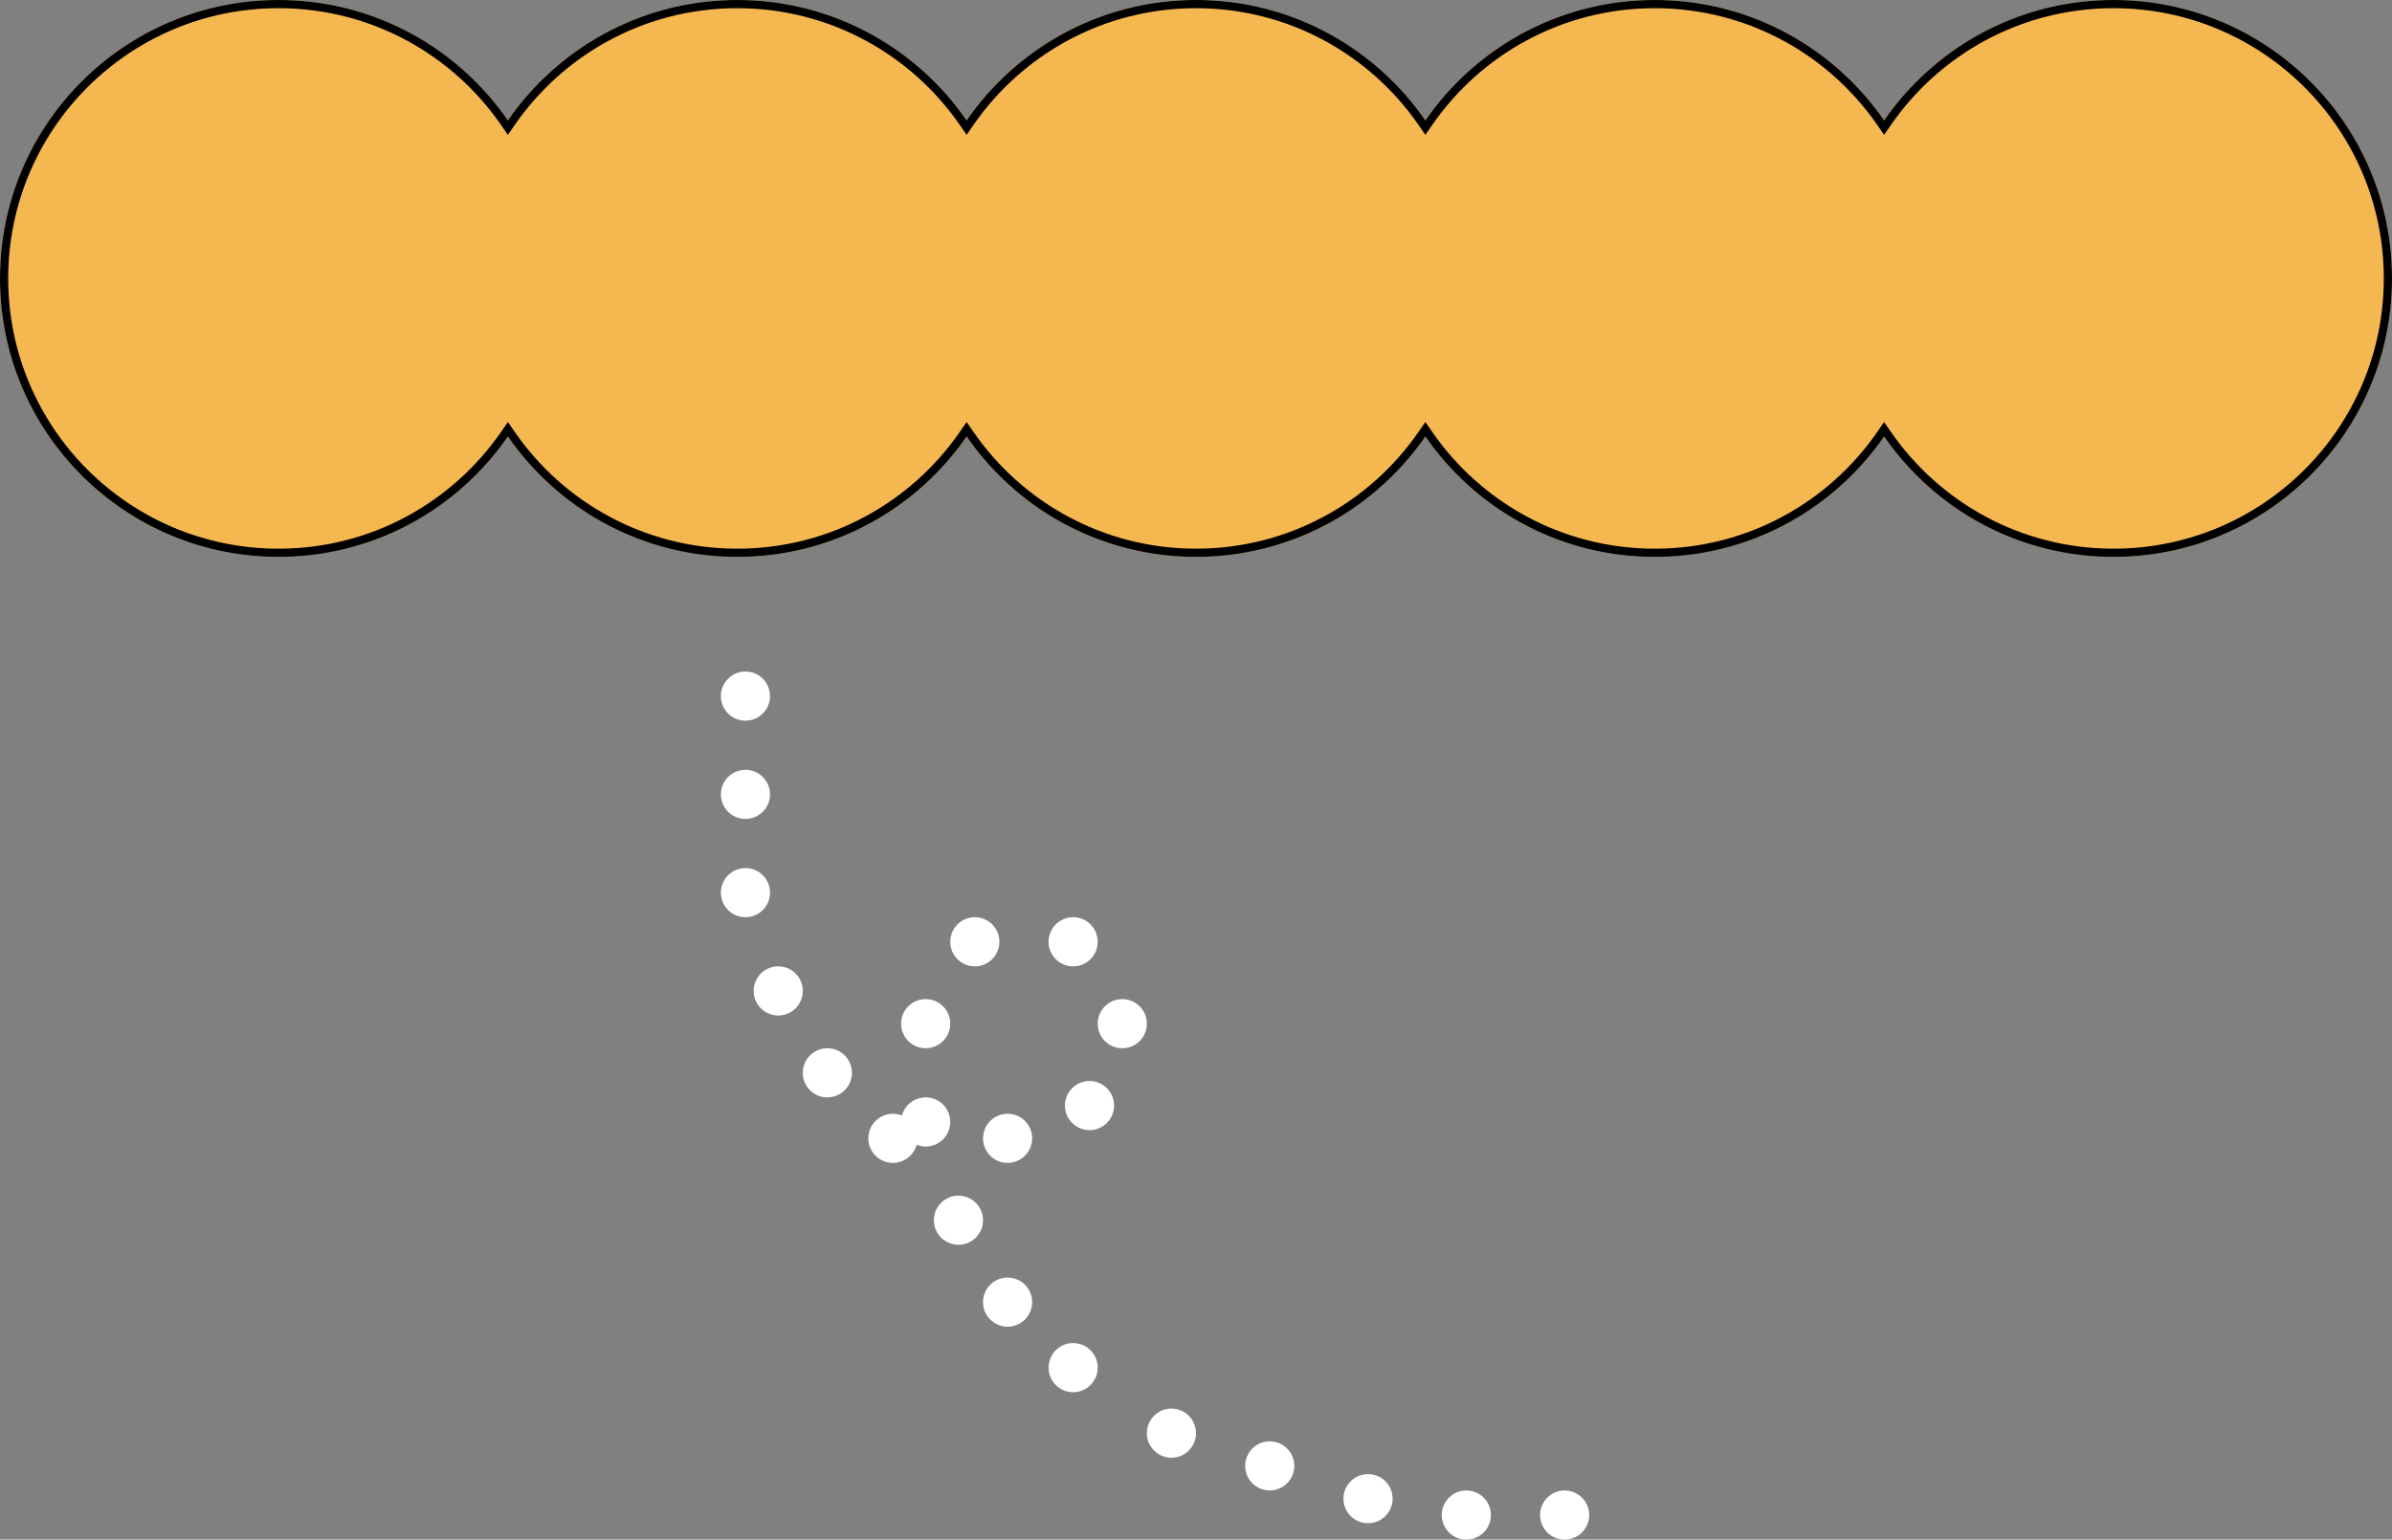
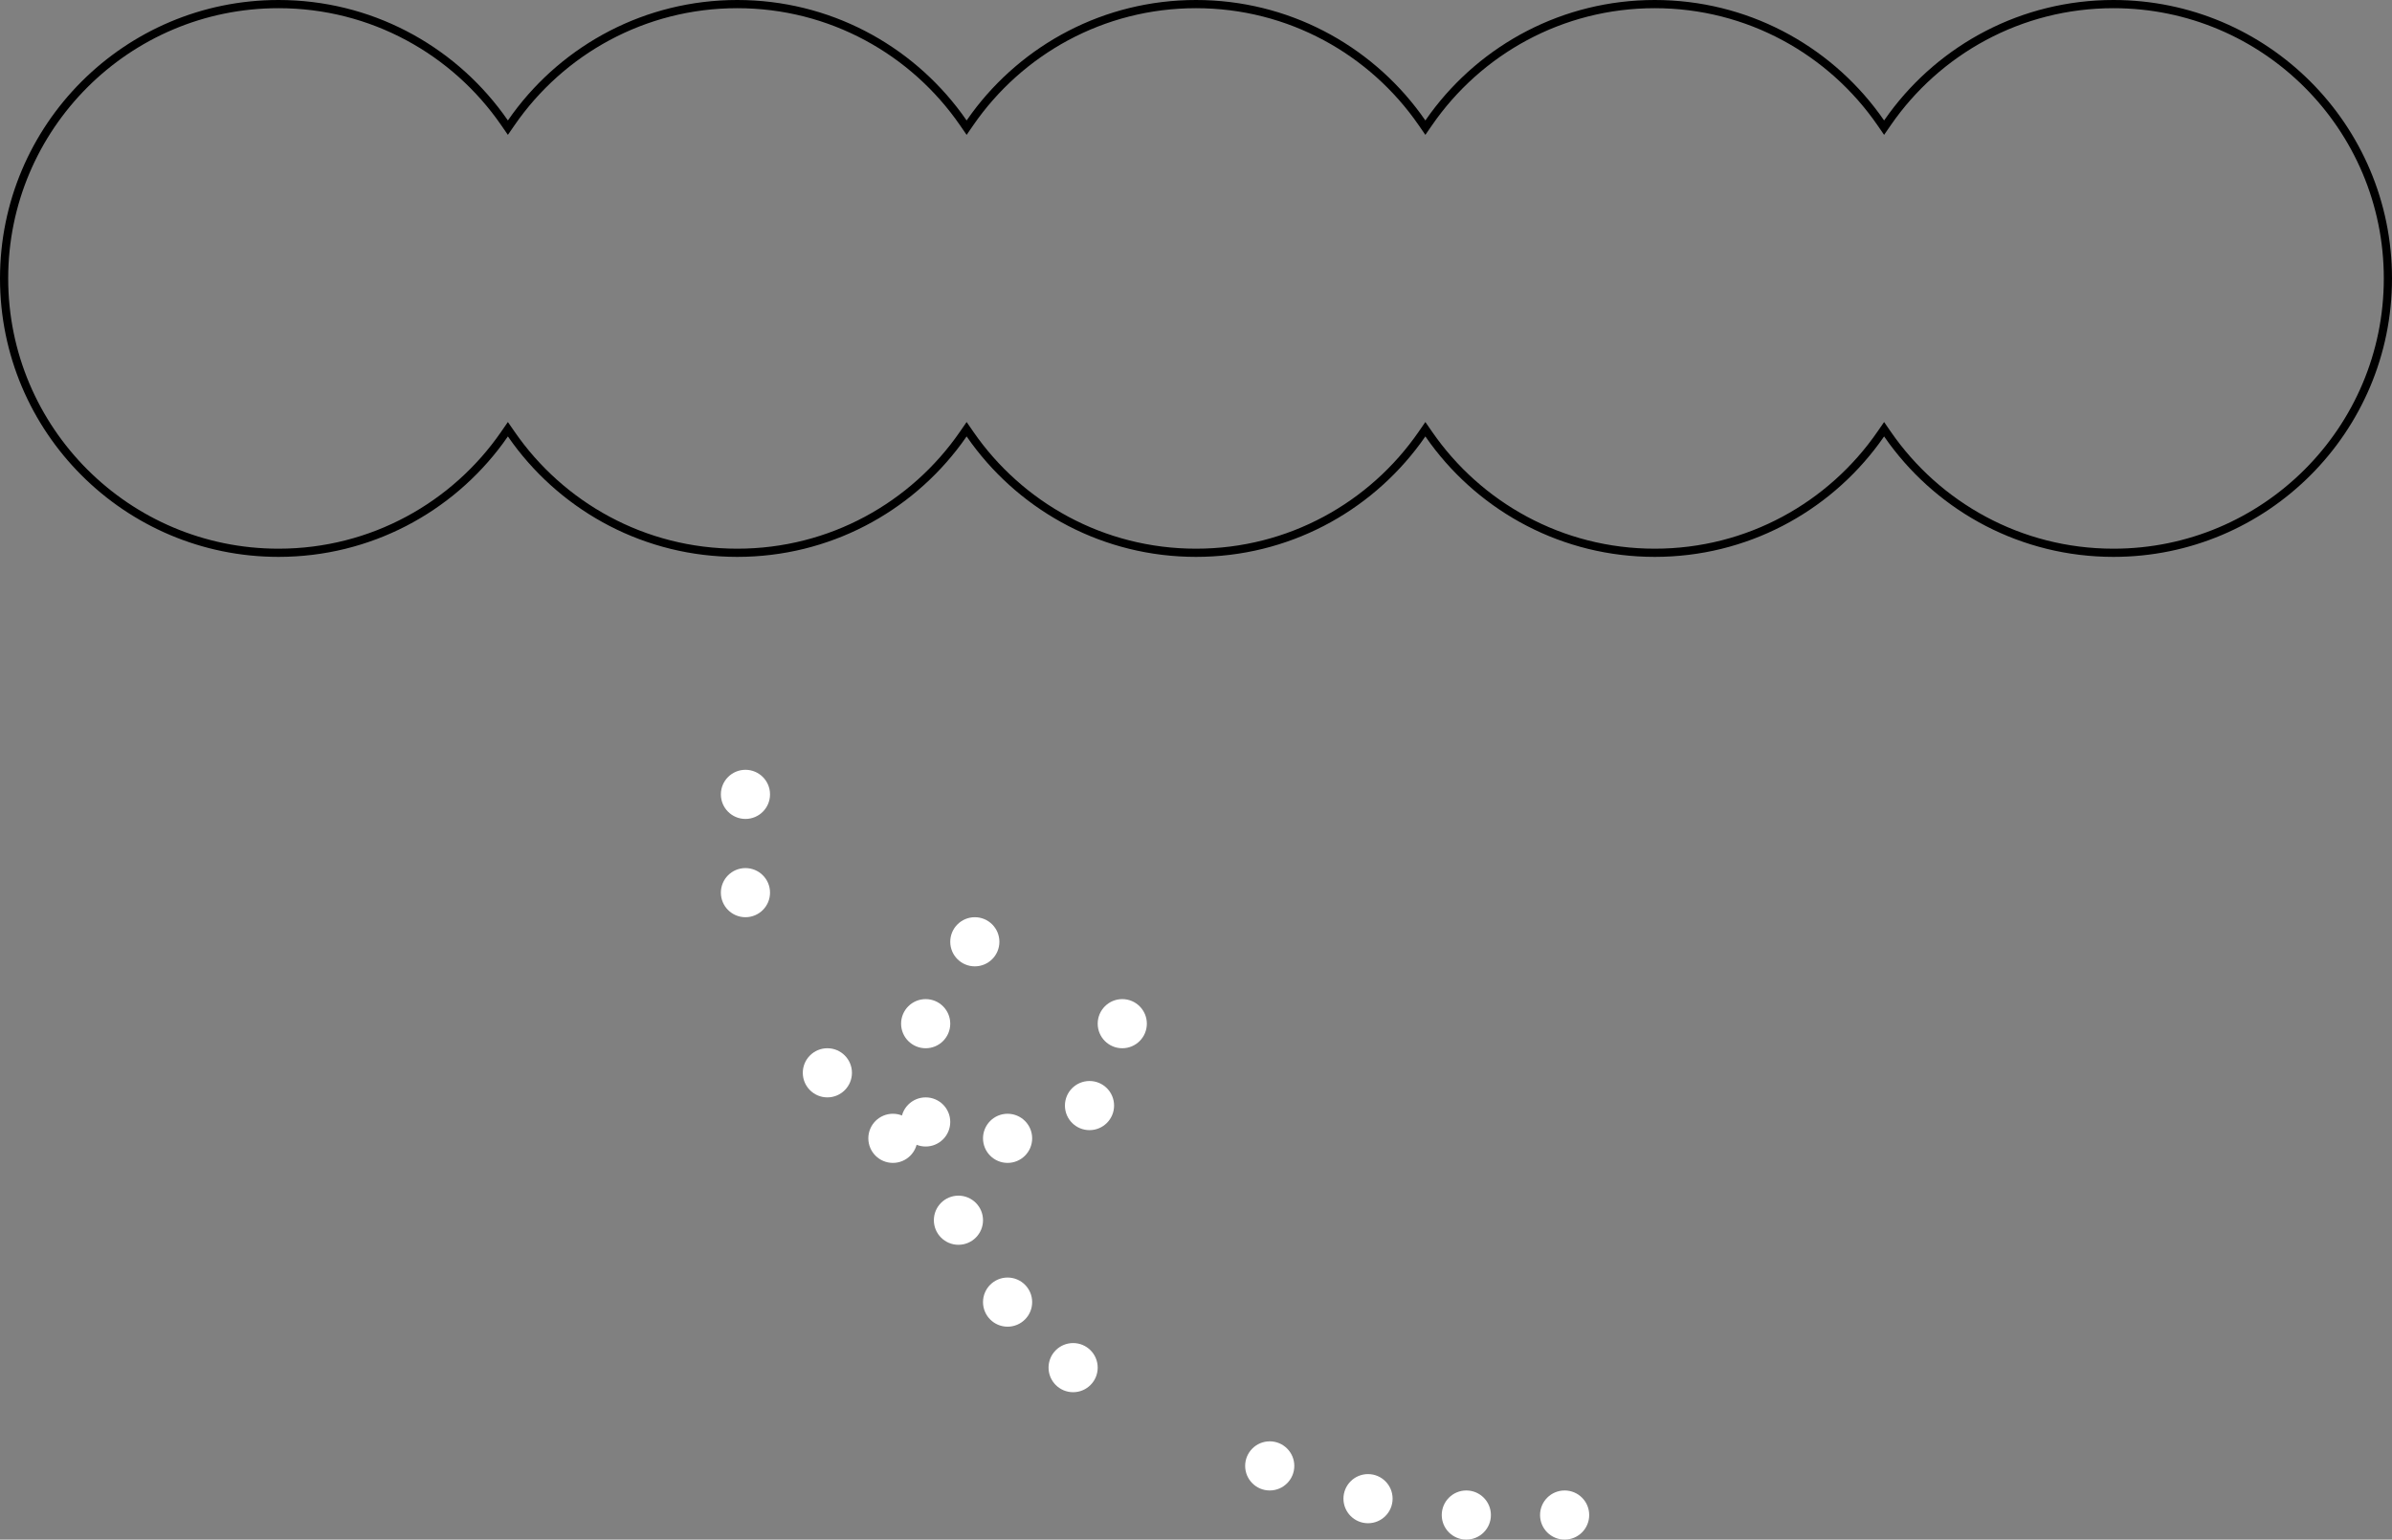
<svg xmlns="http://www.w3.org/2000/svg" fill="none" viewBox="0 0 146 94" height="94" width="146">
  <rect x="0" y="0" width="146" height="94" fill="#808080" stroke="none" />
-   <circle fill="white" r="1.5" cy="42.5" cx="45.5" />
  <circle fill="white" r="1.5" cy="48.5" cx="45.5" />
  <circle fill="white" r="1.5" cy="54.5" cx="45.5" />
-   <circle fill="white" r="1.5" cy="60.5" cx="47.5" />
  <circle fill="white" r="1.5" cy="65.5" cx="50.5" />
  <circle fill="white" r="1.5" cy="69.5" cx="54.5" />
  <circle fill="white" r="1.5" cy="69.5" cx="61.5" />
  <circle fill="white" r="1.5" cy="67.5" cx="66.5" />
  <circle fill="white" r="1.5" cy="62.5" cx="68.5" />
-   <circle fill="white" r="1.5" cy="57.5" cx="65.5" />
  <circle fill="white" r="1.5" cy="57.5" cx="59.5" />
  <circle fill="white" r="1.5" cy="62.5" cx="56.5" />
  <circle fill="white" r="1.5" cy="68.5" cx="56.5" />
  <circle fill="white" r="1.5" cy="74.5" cx="58.5" />
  <circle fill="white" r="1.5" cy="79.5" cx="61.5" />
  <circle fill="white" r="1.5" cy="83.5" cx="65.5" />
-   <circle fill="white" r="1.5" cy="87.5" cx="71.5" />
  <circle fill="white" r="1.5" cy="89.5" cx="77.5" />
  <circle fill="white" r="1.5" cy="91.5" cx="83.5" />
  <circle fill="white" r="1.5" cy="92.5" cx="89.5" />
  <circle fill="white" r="1.5" cy="92.5" cx="95.5" />
-   <path fill="#F5B74F" d="M17 34C22.807 34 27.933 31.089 31 26.646C34.067 31.089 39.193 34 45 34C50.807 34 55.933 31.089 59 26.646C62.067 31.089 67.193 34 73 34C78.807 34 83.933 31.089 87 26.646C90.067 31.089 95.193 34 101 34C106.807 34 111.933 31.089 115 26.646C118.067 31.089 123.193 34 129 34C138.389 34 146 26.389 146 17C146 7.611 138.389 0 129 0C123.193 0 118.067 2.911 115 7.354C111.933 2.911 106.807 0 101 0C95.193 0 90.067 2.911 87 7.354C83.933 2.911 78.807 0 73 0C67.193 0 62.067 2.911 59 7.354C55.933 2.911 50.807 0 45 0C39.193 0 34.067 2.911 31 7.354C27.933 2.911 22.807 0 17 0C7.611 0 0 7.611 0 17C0 26.389 7.611 34 17 34Z" clip-rule="evenodd" fill-rule="evenodd" />
  <path fill="black" d="M31 25.766L31.412 26.362C34.389 30.675 39.365 33.5 45 33.5C50.635 33.5 55.611 30.675 58.589 26.362L59 25.766L59.411 26.362C62.389 30.675 67.365 33.5 73 33.5C78.635 33.5 83.611 30.675 86.588 26.362L87 25.766L87.412 26.362C90.389 30.675 95.365 33.5 101 33.5C106.635 33.5 111.611 30.675 114.589 26.362L115 25.766L115.411 26.362C118.389 30.675 123.365 33.5 129 33.5C138.113 33.5 145.5 26.113 145.5 17C145.5 7.887 138.113 0.5 129 0.5C123.365 0.5 118.389 3.325 115.411 7.638L115 8.234L114.589 7.638C111.611 3.325 106.635 0.5 101 0.5C95.365 0.5 90.389 3.325 87.412 7.638L87 8.234L86.588 7.638C83.611 3.325 78.635 0.5 73 0.5C67.365 0.5 62.389 3.325 59.411 7.638L59 8.234L58.589 7.638C55.611 3.325 50.635 0.5 45 0.5C39.365 0.5 34.389 3.325 31.412 7.638L31 8.234L30.588 7.638C27.611 3.325 22.635 0.5 17 0.5C7.887 0.5 0.5 7.887 0.5 17C0.5 26.113 7.887 33.5 17 33.5C22.635 33.5 27.611 30.675 30.588 26.362L31 25.766ZM30.692 6.922C27.596 2.723 22.616 0 17 0C7.611 0 0 7.611 0 17C0 26.389 7.611 34 17 34C22.616 34 27.596 31.277 30.692 27.078C30.797 26.936 30.899 26.792 31 26.646C31.101 26.792 31.203 26.936 31.308 27.078C34.404 31.277 39.384 34 45 34C50.616 34 55.596 31.277 58.692 27.078C58.797 26.936 58.9 26.792 59 26.646C59.1 26.792 59.203 26.936 59.308 27.078C62.404 31.277 67.384 34 73 34C78.616 34 83.596 31.277 86.692 27.078C86.797 26.936 86.9 26.792 87 26.646C87.1 26.792 87.203 26.936 87.308 27.078C90.404 31.277 95.384 34 101 34C106.616 34 111.596 31.277 114.692 27.078C114.797 26.936 114.899 26.792 115 26.646C115.101 26.792 115.203 26.936 115.308 27.078C118.404 31.277 123.384 34 129 34C138.389 34 146 26.389 146 17C146 7.611 138.389 0 129 0C123.384 0 118.404 2.723 115.308 6.922C115.203 7.064 115.101 7.208 115 7.354C114.899 7.208 114.797 7.064 114.692 6.922C111.596 2.723 106.616 0 101 0C95.384 0 90.404 2.723 87.308 6.922C87.203 7.064 87.1 7.208 87 7.354C86.9 7.208 86.797 7.064 86.692 6.922C83.596 2.723 78.616 0 73 0C67.384 0 62.404 2.723 59.308 6.922C59.203 7.064 59.1 7.208 59 7.354C58.9 7.208 58.797 7.064 58.692 6.922C55.596 2.723 50.616 0 45 0C39.384 0 34.404 2.723 31.308 6.922C31.203 7.064 31.101 7.208 31 7.354C30.899 7.208 30.797 7.064 30.692 6.922Z" clip-rule="evenodd" fill-rule="evenodd" />
</svg>